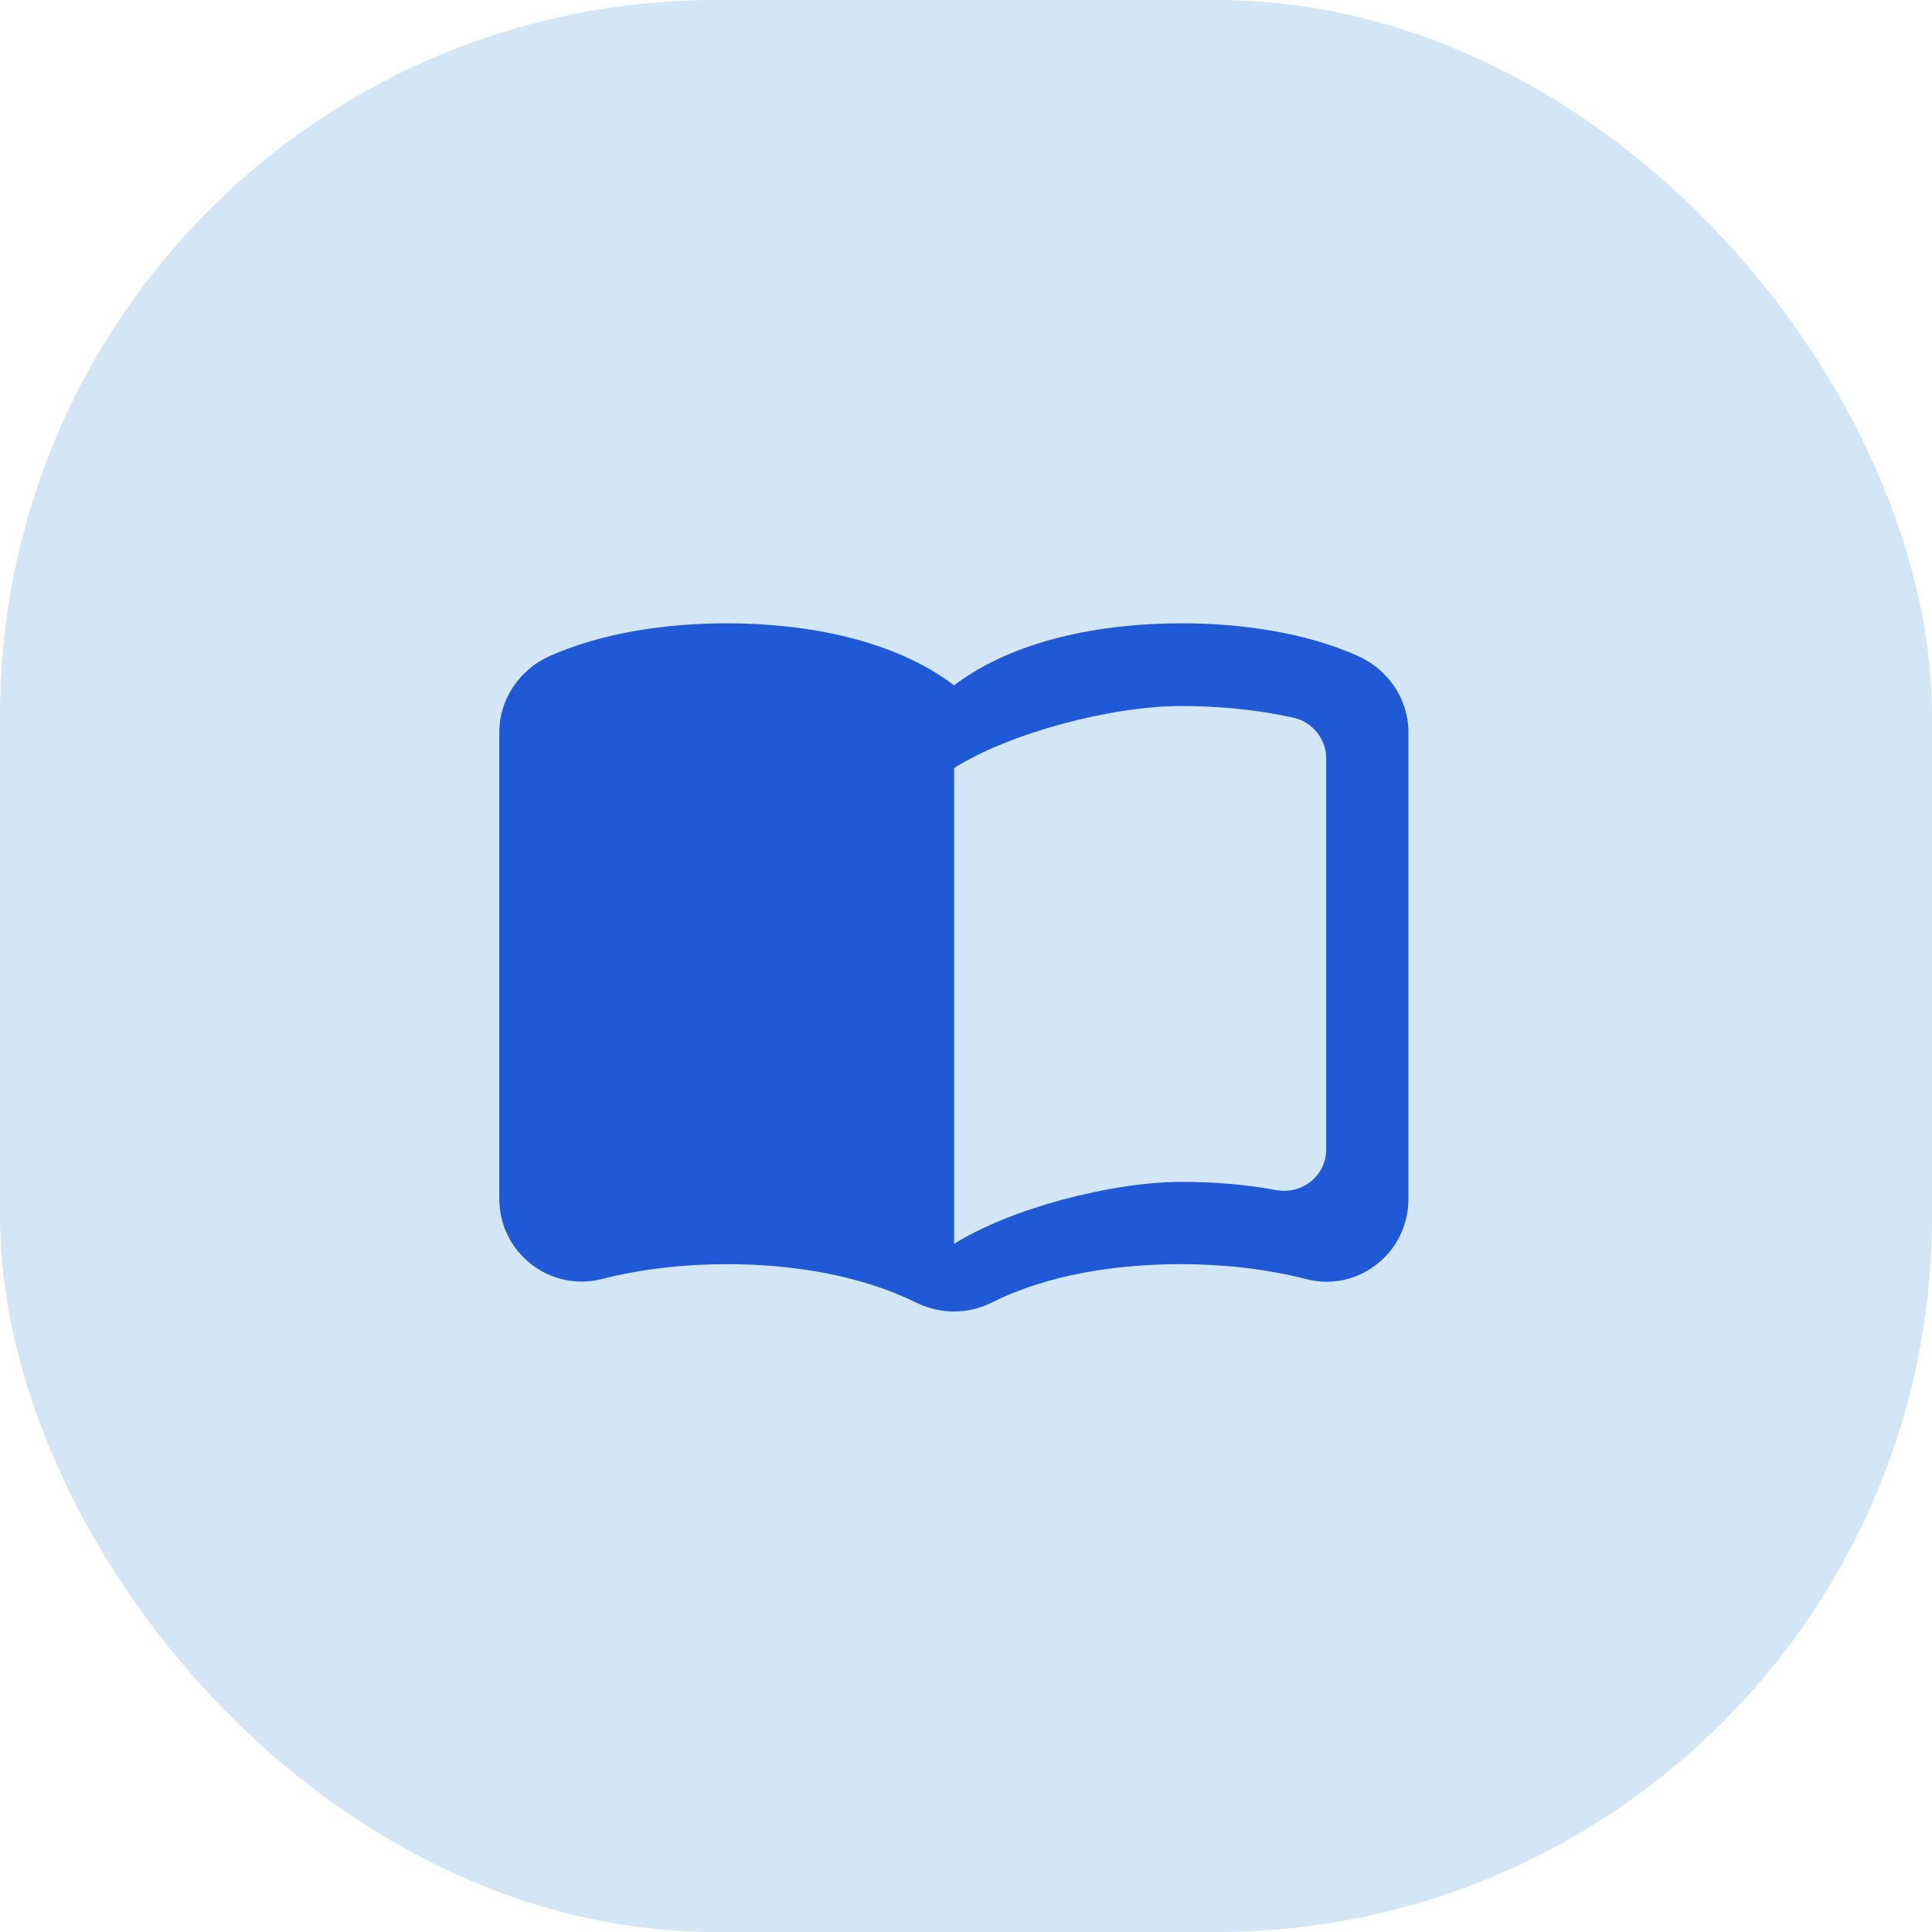
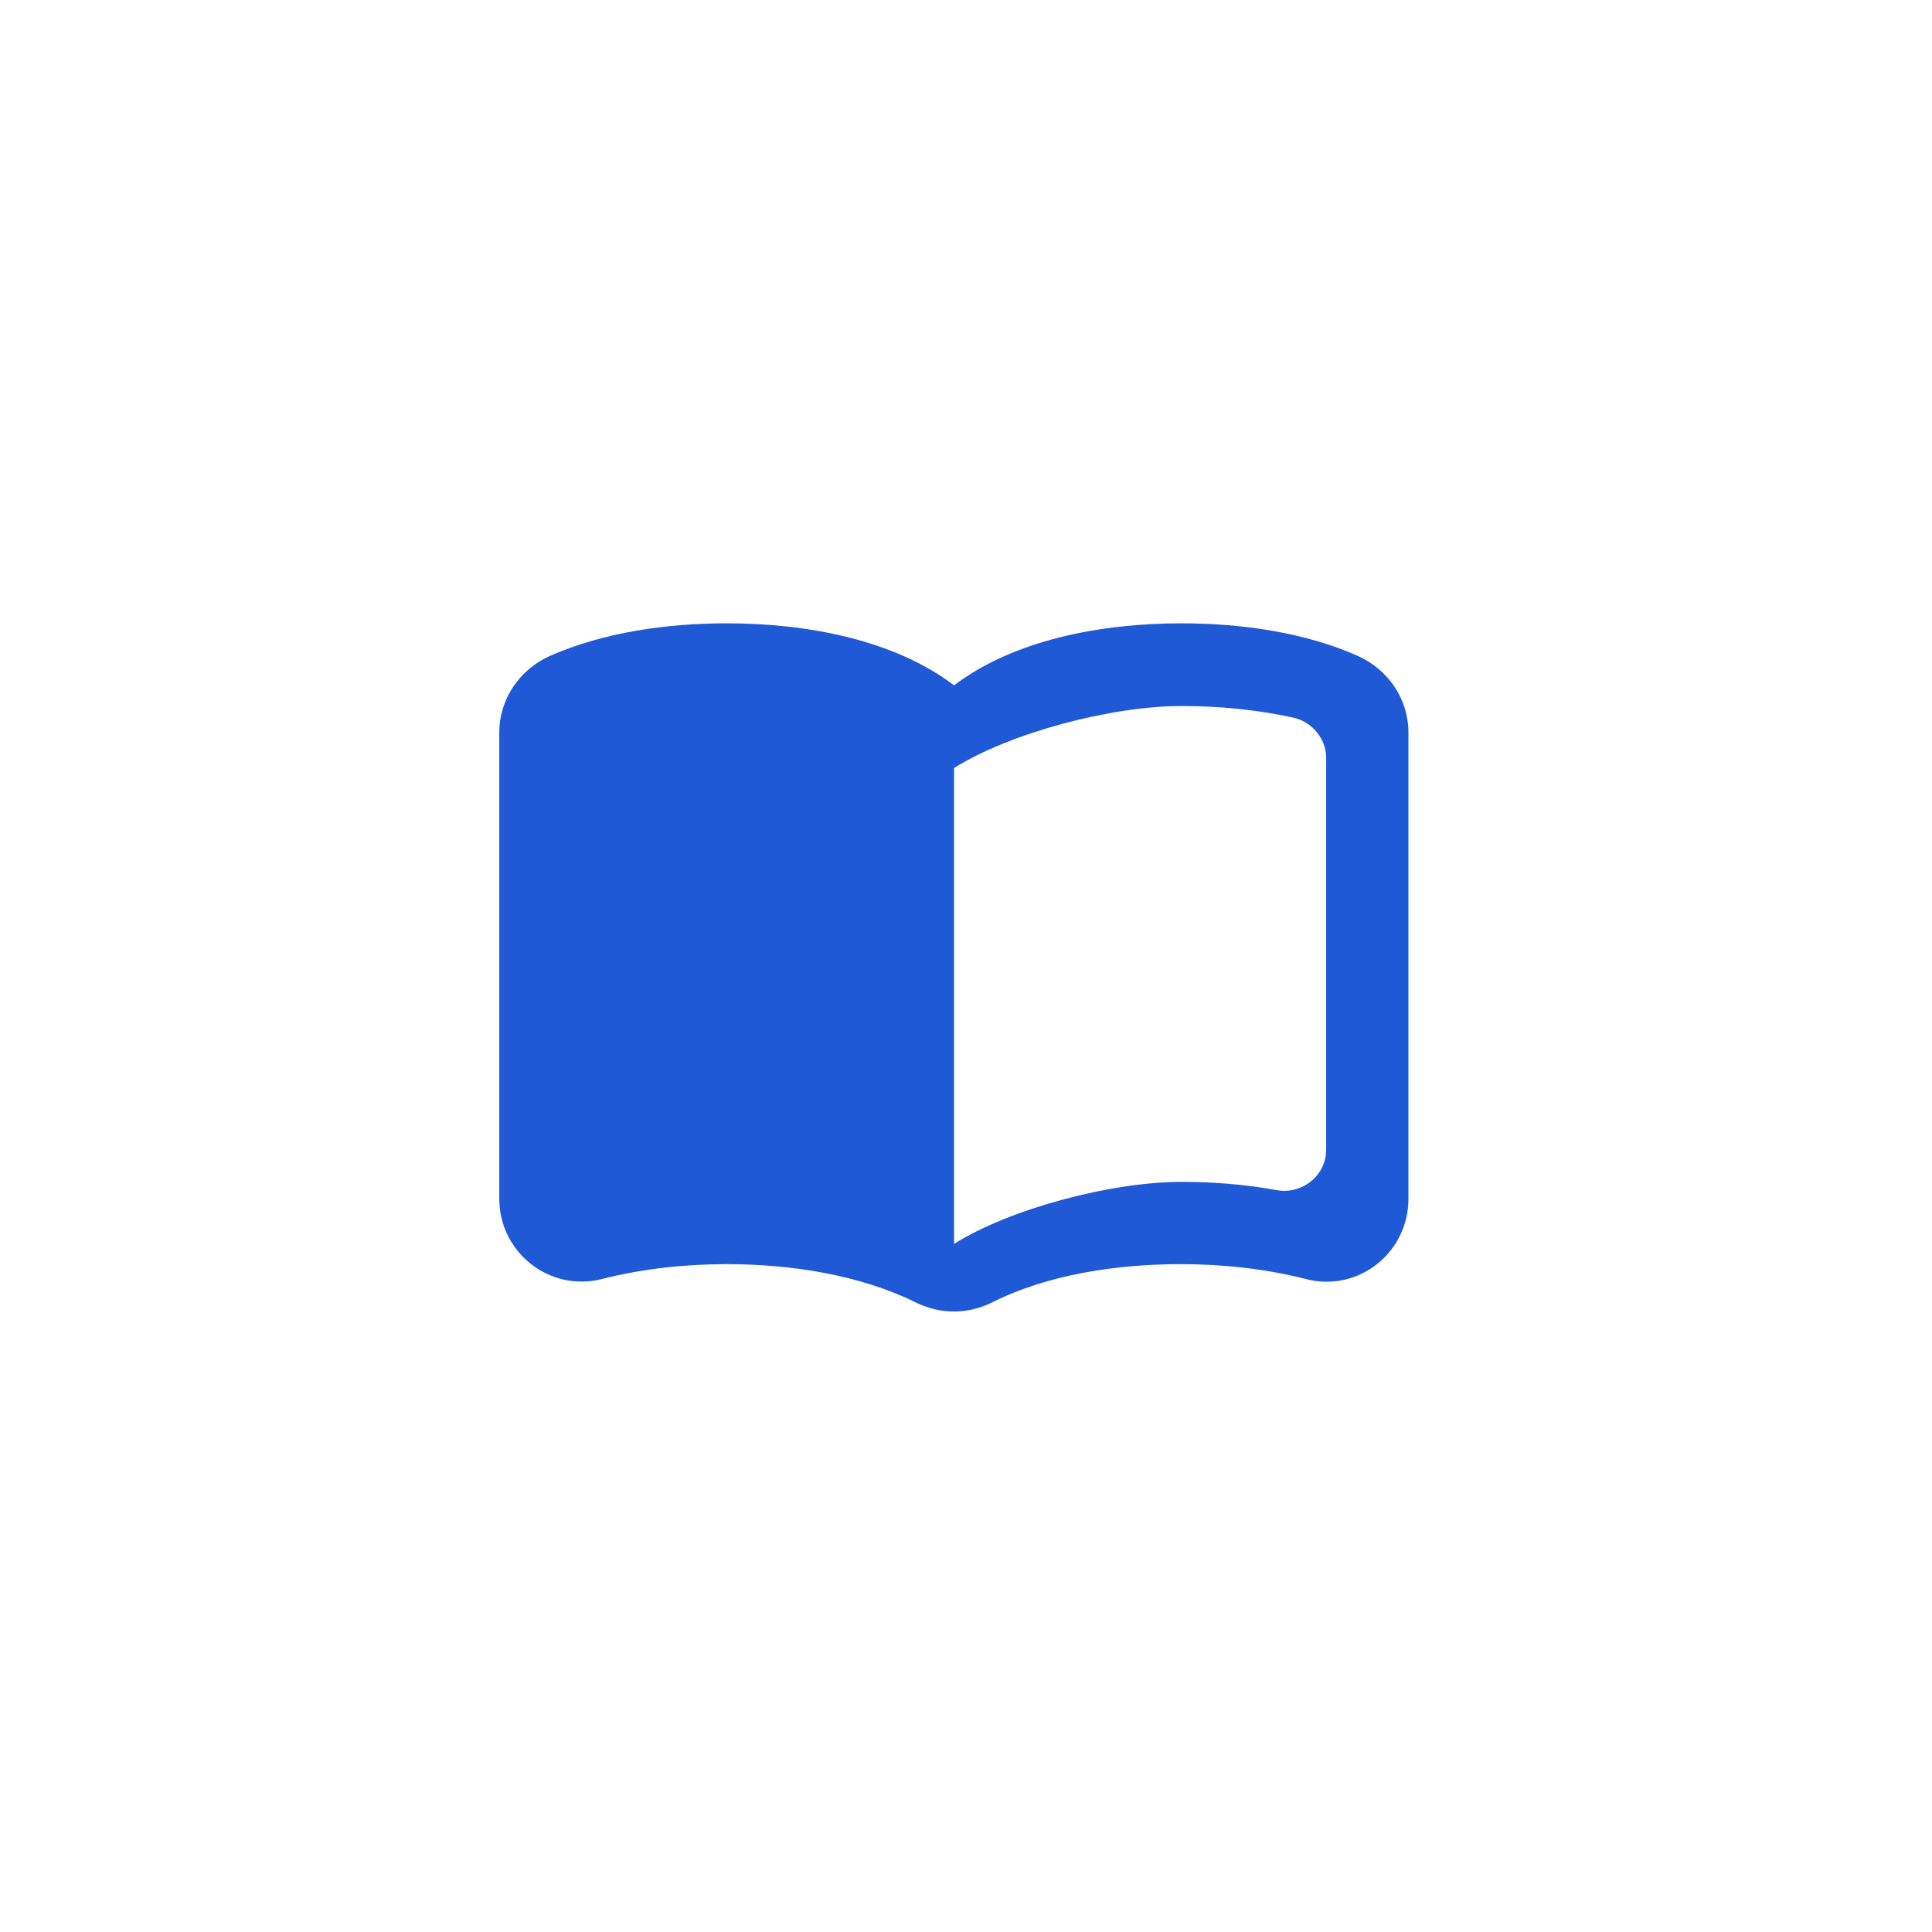
<svg xmlns="http://www.w3.org/2000/svg" width="81" height="81" viewBox="0 0 81 81" fill="none">
-   <rect width="81" height="81" rx="30" fill="#D2E6F6" />
  <path fill-rule="evenodd" clip-rule="evenodd" d="M49.533 26.133C46.153 26.133 42.513 26.827 40 28.733C37.487 26.827 33.847 26.133 30.467 26.133C27.953 26.133 25.284 26.515 23.048 27.503C21.783 28.075 20.933 29.305 20.933 30.709V50.261C20.933 52.515 23.048 54.179 25.232 53.624C26.931 53.191 28.733 53 30.467 53C33.171 53 36.048 53.451 38.371 54.595C39.411 55.115 40.589 55.115 41.612 54.595C43.935 53.433 46.812 53 49.516 53C51.249 53 53.052 53.191 54.751 53.624C56.935 54.196 59.049 52.532 59.049 50.261V30.709C59.049 29.305 58.2 28.075 56.935 27.503C54.716 26.515 52.047 26.133 49.533 26.133ZM55.6 48.199C55.6 49.291 54.595 50.088 53.52 49.897C52.22 49.655 50.868 49.551 49.533 49.551C46.587 49.551 42.34 50.677 40 52.151V32.2C42.34 30.727 46.587 29.6 49.533 29.6C51.128 29.6 52.705 29.756 54.213 30.085C55.011 30.259 55.6 30.969 55.6 31.784V48.199Z" fill="#1F59D6" />
</svg>